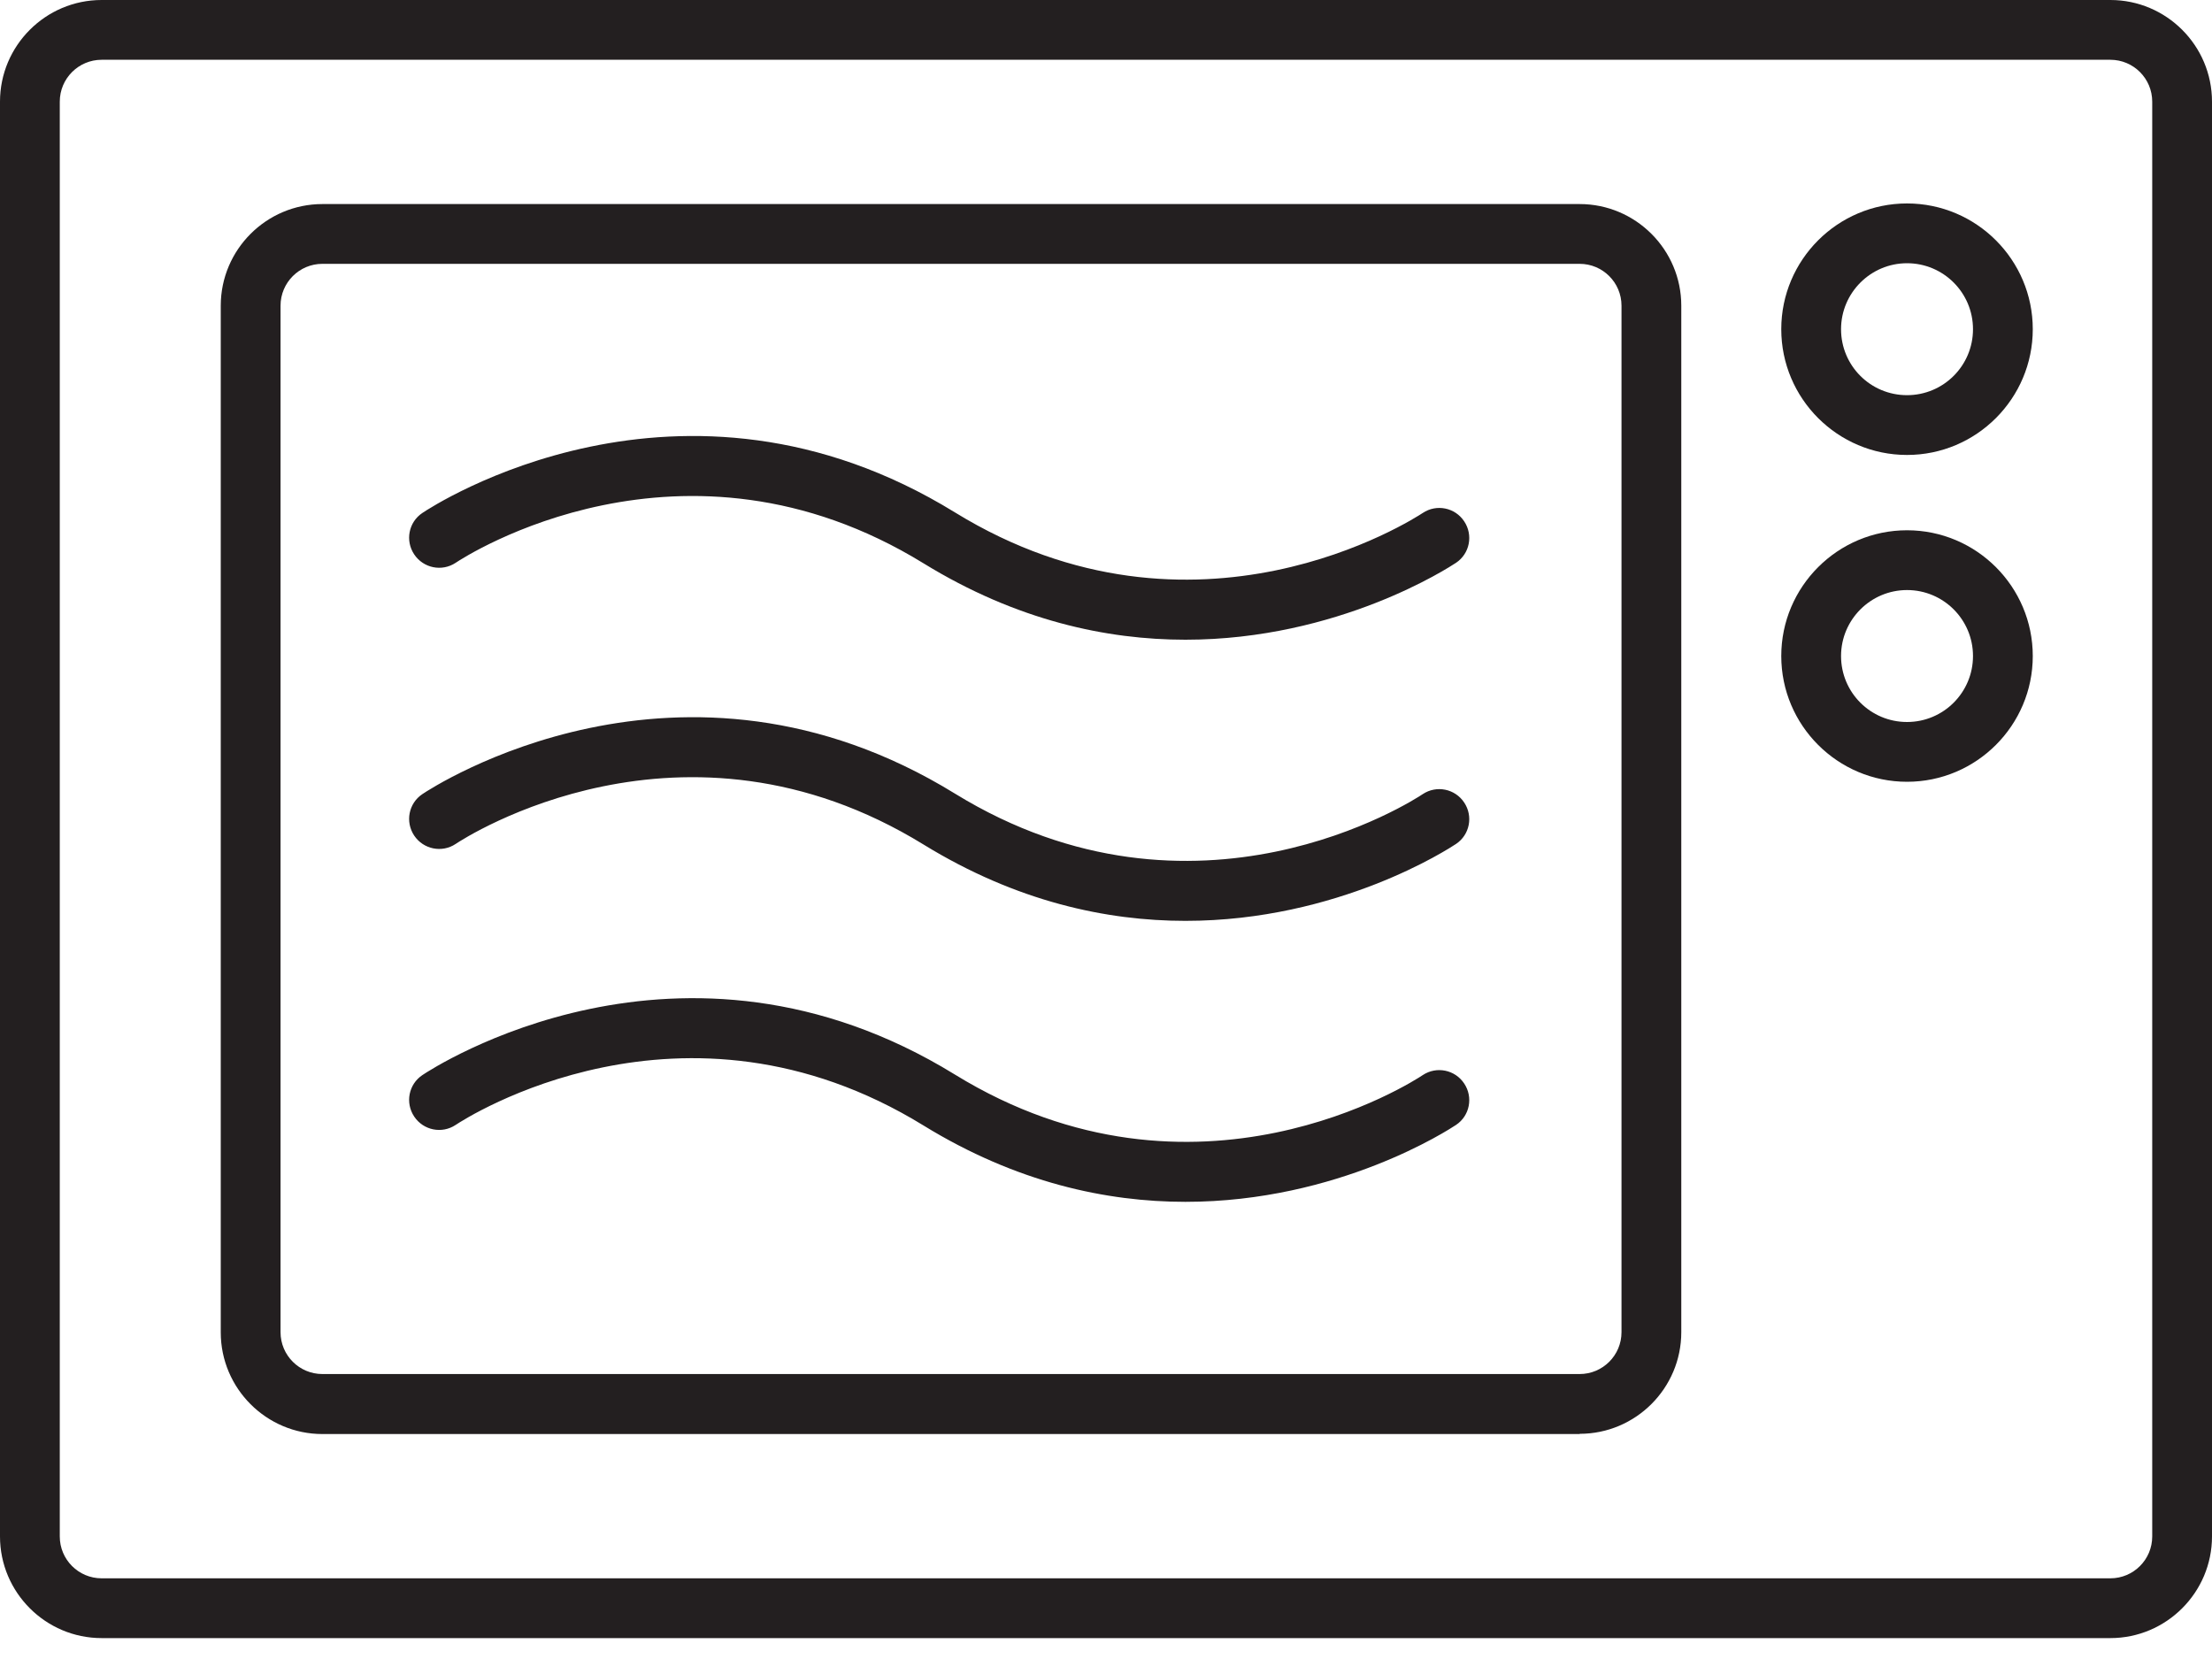
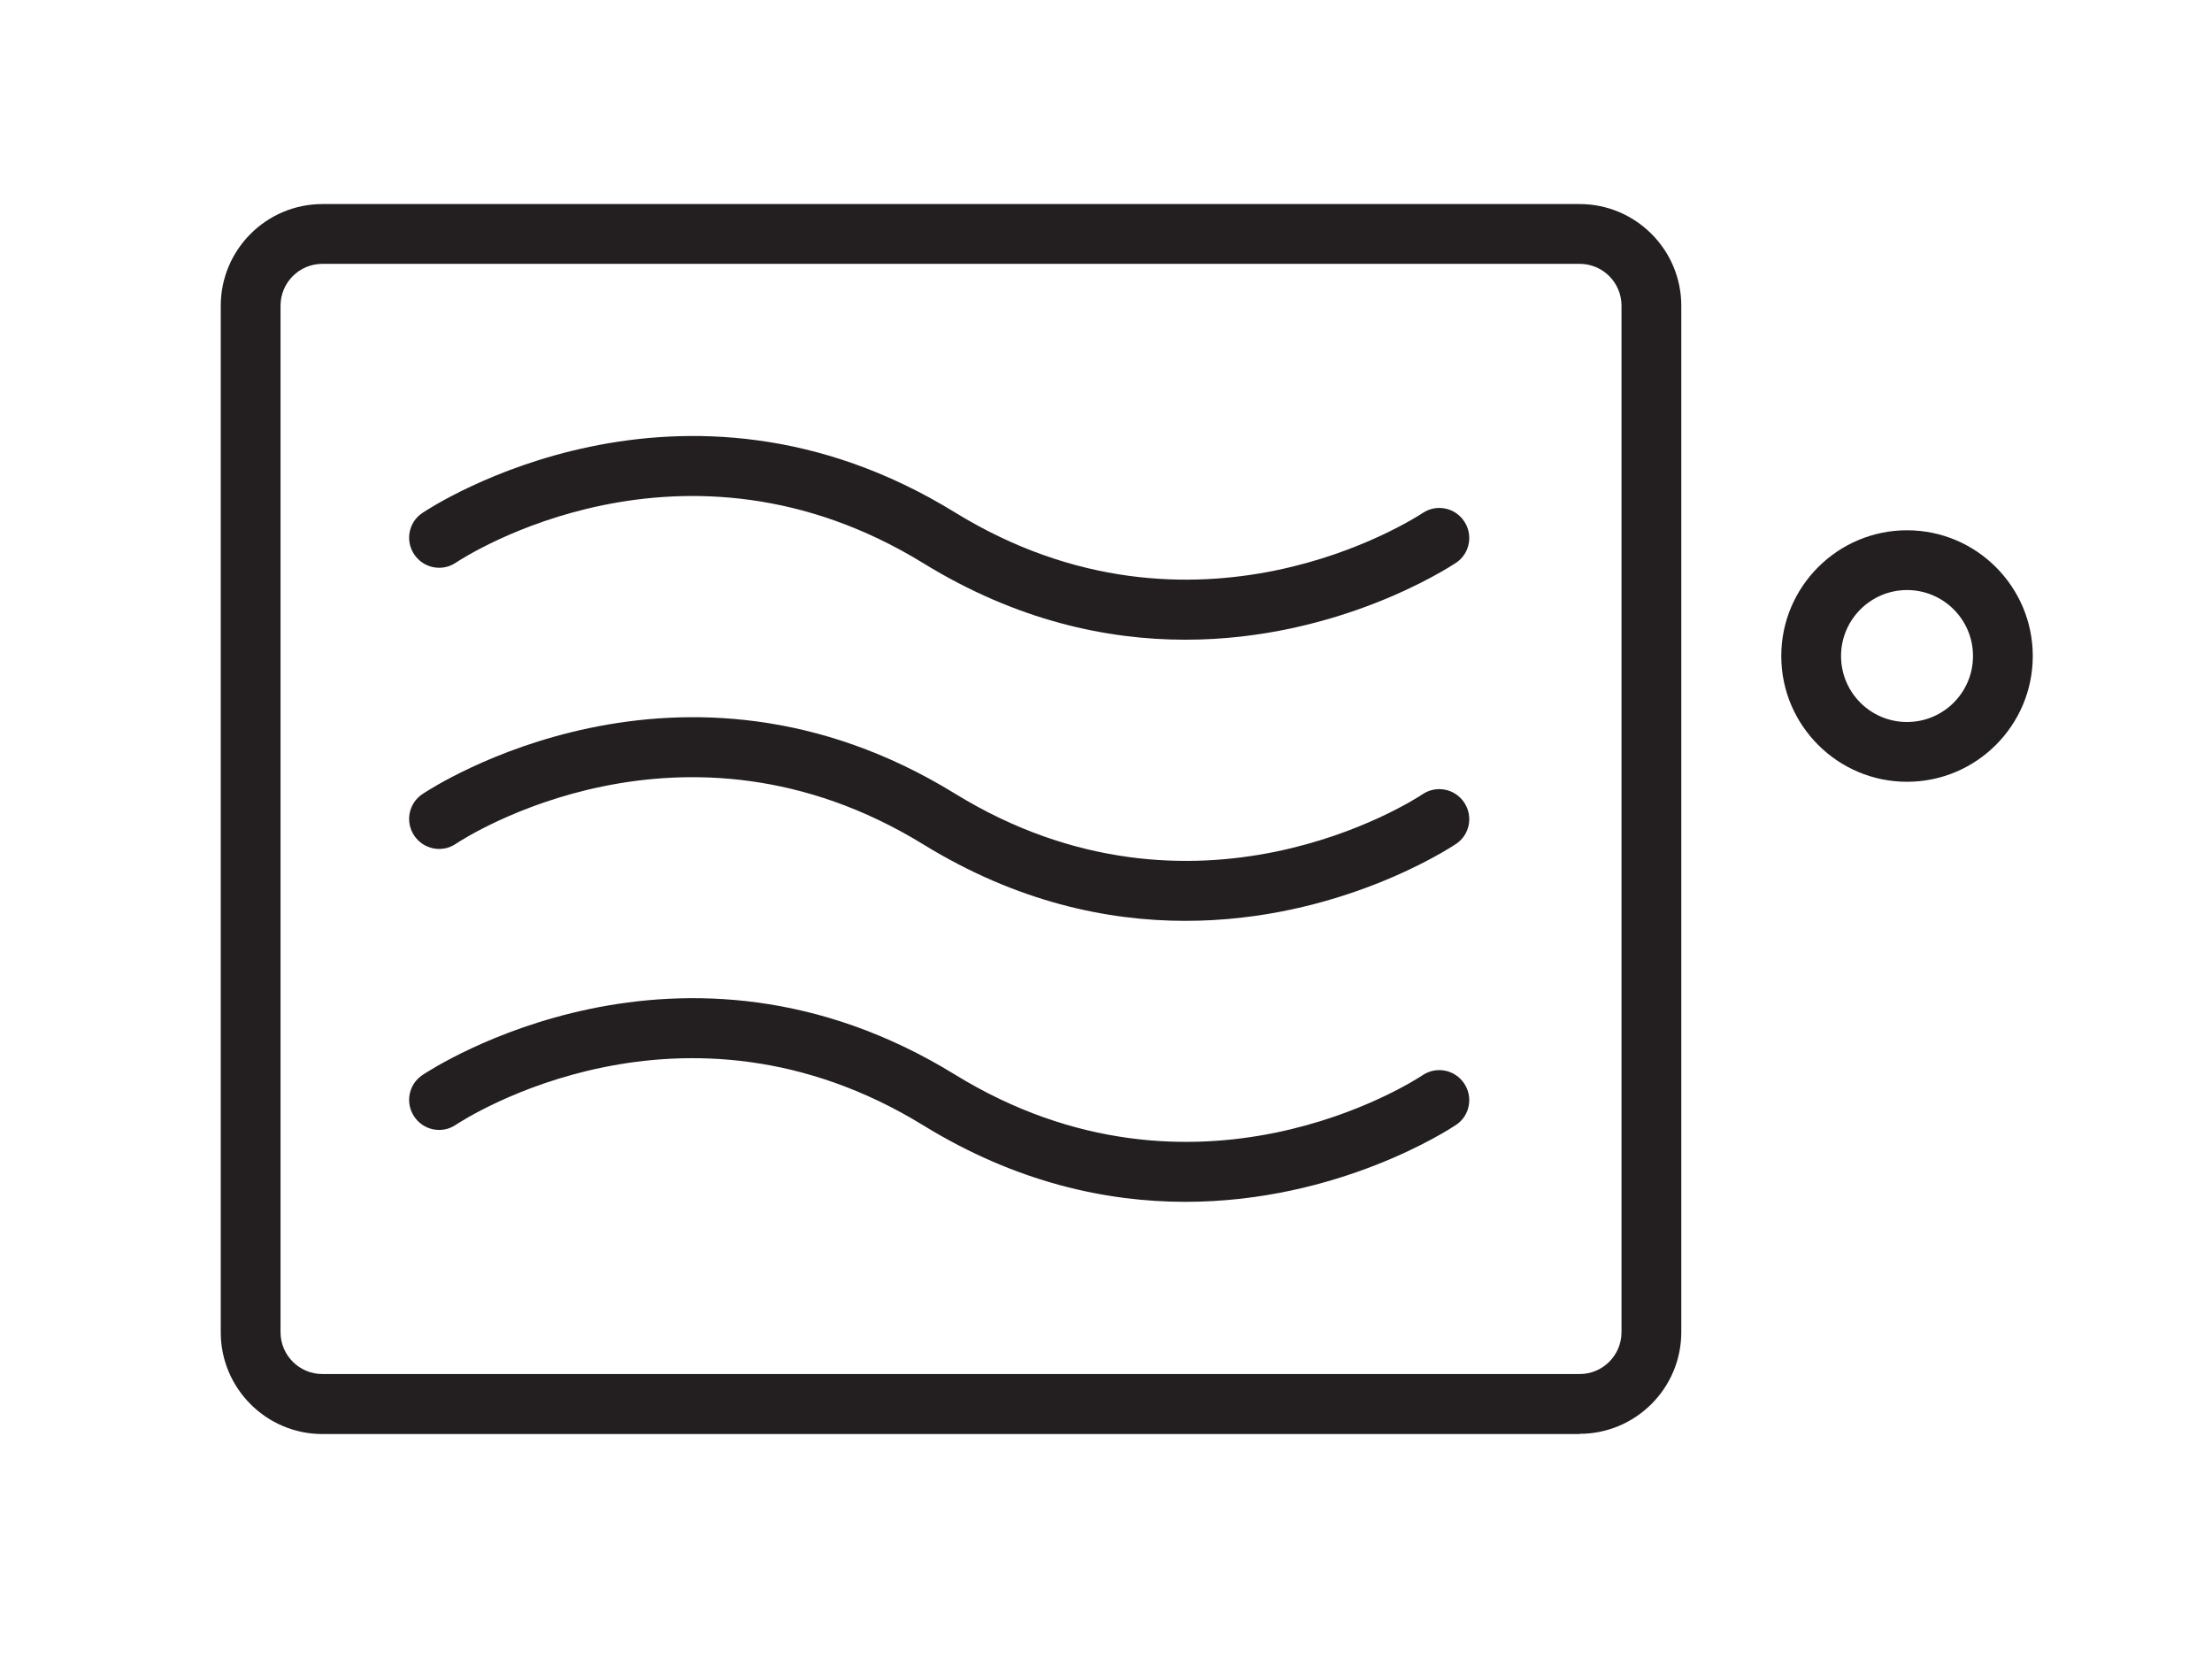
<svg xmlns="http://www.w3.org/2000/svg" width="40" height="30" viewBox="0 0 40 30" fill="none">
  <g clip-path="url(#clip0_1084_143)">
-     <path d="M38.162 29.622H1.838C0.825 29.622 0 28.796 0 27.784V1.838C0 0.825 0.825 0 1.838 0H38.162C39.175 0 40 0.825 40 1.838V27.784C40 28.796 39.175 29.622 38.162 29.622ZM1.838 1.081C1.42 1.081 1.081 1.42 1.081 1.838V27.784C1.081 28.202 1.42 28.541 1.838 28.541H38.162C38.58 28.541 38.919 28.202 38.919 27.784V1.838C38.919 1.42 38.58 1.081 38.162 1.081H1.838Z" fill="#231F20" />
-     <path d="M34.485 8.227C33.231 8.227 32.211 7.207 32.211 5.953C32.211 4.699 33.231 3.679 34.485 3.679C35.739 3.679 36.759 4.699 36.759 5.953C36.759 7.207 35.739 8.227 34.485 8.227ZM34.485 4.76C33.829 4.76 33.292 5.294 33.292 5.953C33.292 6.613 33.825 7.146 34.485 7.146C35.144 7.146 35.678 6.613 35.678 5.953C35.678 5.294 35.144 4.76 34.485 4.76Z" fill="#231F20" />
    <path d="M34.485 14.137C33.231 14.137 32.211 13.117 32.211 11.863C32.211 10.609 33.231 9.589 34.485 9.589C35.739 9.589 36.759 10.609 36.759 11.863C36.759 13.117 35.739 14.137 34.485 14.137ZM34.485 10.67C33.829 10.67 33.292 11.204 33.292 11.863C33.292 12.522 33.825 13.056 34.485 13.056C35.144 13.056 35.678 12.522 35.678 11.863C35.678 11.204 35.144 10.67 34.485 10.67Z" fill="#231F20" />
    <path d="M28.569 25.932H5.83C4.817 25.932 3.992 25.106 3.992 24.094V5.528C3.992 4.515 4.817 3.69 5.83 3.69H28.565C29.578 3.69 30.403 4.515 30.403 5.528V24.09C30.403 25.103 29.578 25.928 28.565 25.928L28.569 25.932ZM5.83 4.771C5.412 4.771 5.073 5.11 5.073 5.528V24.09C5.073 24.508 5.412 24.847 5.83 24.847H28.565C28.983 24.847 29.322 24.508 29.322 24.09V5.528C29.322 5.11 28.983 4.771 28.565 4.771H5.83Z" fill="#231F20" />
    <path d="M21.436 11.568C20.013 11.568 18.384 11.222 16.701 10.187C12.348 7.51 8.405 10.065 8.24 10.177C7.991 10.342 7.656 10.274 7.49 10.025C7.324 9.777 7.389 9.441 7.638 9.276C7.825 9.149 12.312 6.216 17.267 9.265C21.62 11.942 25.562 9.384 25.728 9.276C25.977 9.11 26.312 9.178 26.477 9.427C26.643 9.676 26.578 10.011 26.33 10.177C26.204 10.259 24.207 11.568 21.436 11.568Z" fill="#231F20" />
    <path d="M21.436 16.652C20.013 16.652 18.384 16.306 16.701 15.272C12.348 12.595 8.405 15.149 8.24 15.261C7.991 15.427 7.656 15.358 7.49 15.11C7.324 14.861 7.389 14.526 7.638 14.36C7.825 14.234 12.312 11.301 17.267 14.35C21.62 17.027 25.562 14.472 25.728 14.36C25.977 14.195 26.312 14.263 26.477 14.512C26.643 14.76 26.578 15.095 26.33 15.261C26.204 15.344 24.207 16.652 21.436 16.652Z" fill="#231F20" />
    <path d="M21.436 21.733C20.013 21.733 18.384 21.387 16.701 20.353C12.348 17.676 8.405 20.231 8.24 20.342C7.991 20.508 7.656 20.44 7.49 20.191C7.324 19.942 7.389 19.607 7.638 19.441C7.825 19.315 12.312 16.382 17.267 19.431C21.62 22.108 25.562 19.553 25.728 19.441C25.977 19.276 26.312 19.344 26.477 19.593C26.643 19.841 26.578 20.177 26.33 20.342C26.204 20.425 24.207 21.733 21.436 21.733Z" fill="#231F20" />
  </g>
  <defs>
    <clipPath id="clip0_1084_143">
      <rect width="40" height="29.622" fill="white" />
    </clipPath>
  </defs>
</svg>